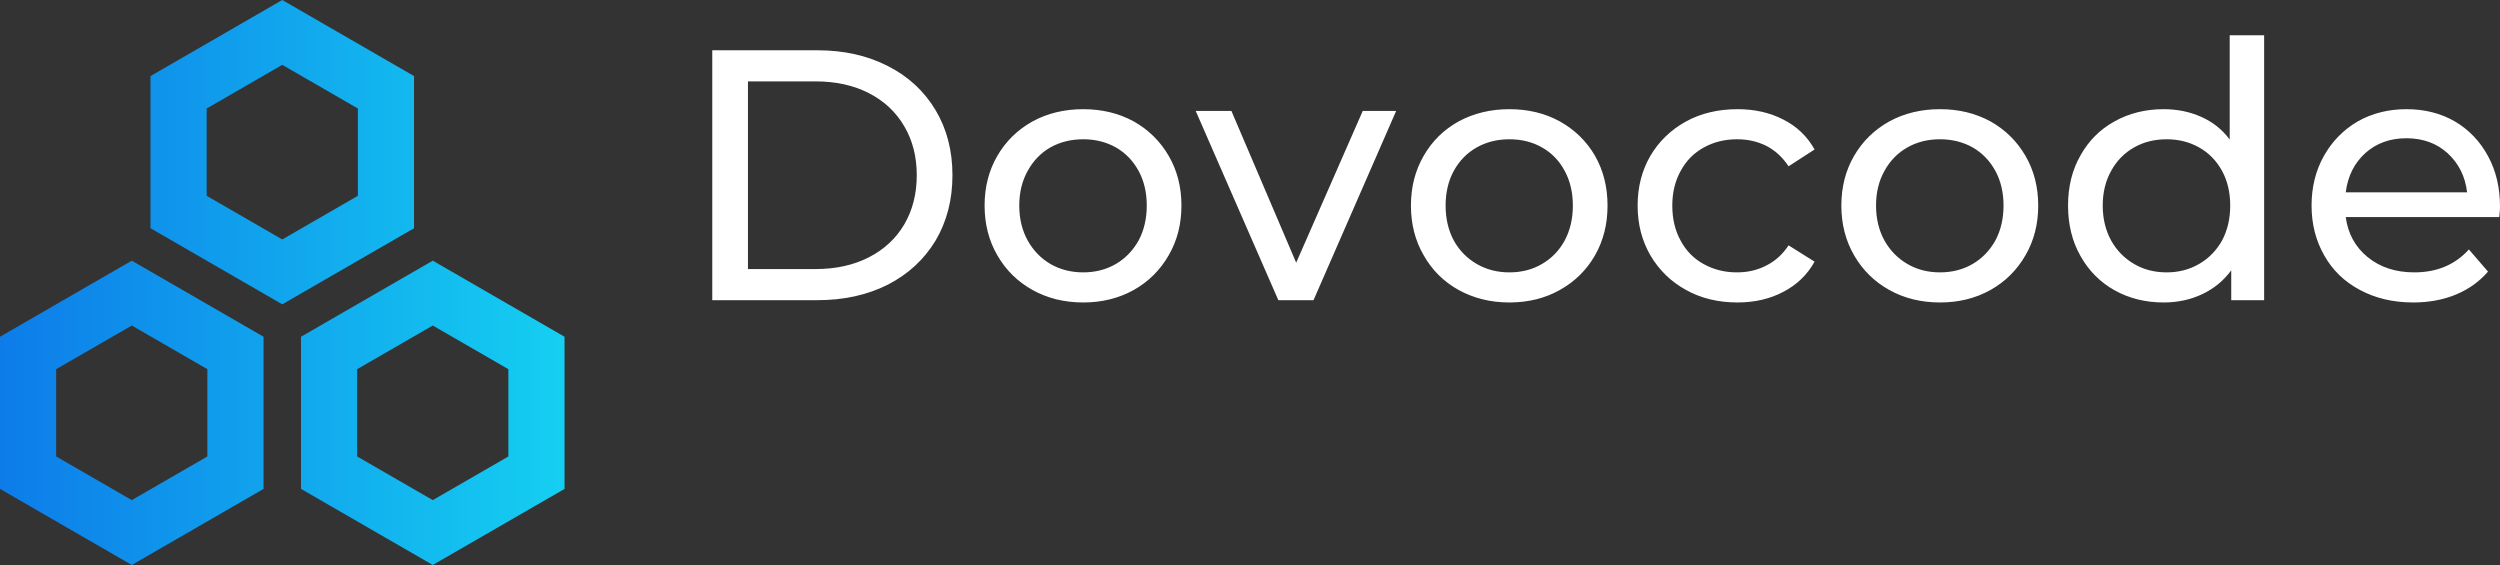
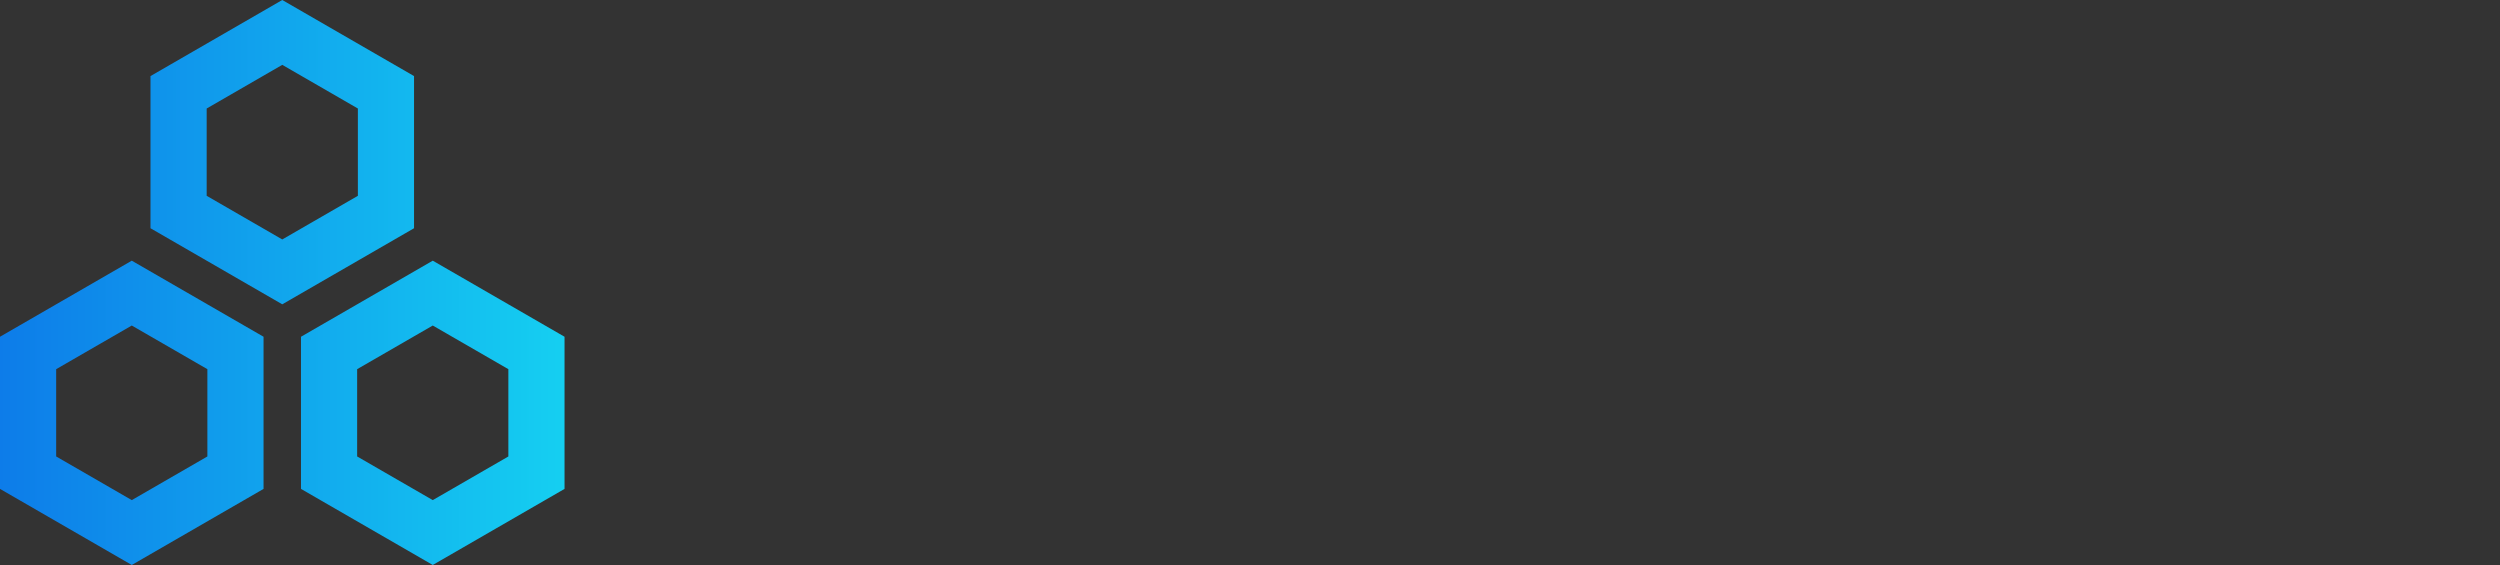
<svg xmlns="http://www.w3.org/2000/svg" viewBox="0 0 220 49.718" version="1.1">
  <rect x="0" y="0" width="220" height="49.718" fill="#333333" stroke="none" />
  <defs>
    <linearGradient gradientUnits="objectBoundingBox" x1="0" y1="0" x2="1" y2="0" id="gradient_1">
      <stop offset="0%" stop-color="#0D7CE9" />
      <stop offset="100%" stop-color="#15CFF1" />
    </linearGradient>
  </defs>
  <g id="Group">
-     <path style="transform: translateY(10px)" d="M62.679 26.415L62.679 4.425L71.946 4.425L71.946 4.425C74.265 4.425 76.329 4.888 78.139 5.816L78.139 5.816L78.139 5.816C79.934 6.728 81.333 8.022 82.335 9.698L82.335 9.698L82.335 9.698C83.323 11.358 83.816 13.266 83.816 15.42L83.816 15.42L83.816 15.42C83.816 17.574 83.323 19.489 82.335 21.164L82.335 21.164L82.335 21.164C81.333 22.825 79.934 24.119 78.139 25.046L78.139 25.046L78.139 25.046C76.329 25.959 74.265 26.415 71.946 26.415L71.946 26.415L62.679 26.415L62.679 26.415ZM65.82 23.677L71.766 23.677L71.766 23.677C73.547 23.677 75.11 23.334 76.456 22.645L76.456 22.645L76.456 22.645C77.803 21.957 78.842 20.992 79.575 19.751L79.575 19.751L79.575 19.751C80.308 18.494 80.675 17.05 80.675 15.42L80.675 15.42L80.675 15.42C80.675 13.789 80.308 12.353 79.575 11.112L79.575 11.112L79.575 11.112C78.842 9.855 77.803 8.883 76.456 8.194L76.456 8.194L76.456 8.194C75.11 7.506 73.547 7.162 71.766 7.162L71.766 7.162L65.82 7.162L65.82 23.677L65.82 23.677ZM95.328 26.617L95.328 26.617C93.667 26.617 92.179 26.251 90.862 25.518L90.862 25.518L90.862 25.518C89.546 24.785 88.514 23.767 87.766 22.466L87.766 22.466L87.766 22.466C87.018 21.179 86.644 19.721 86.644 18.09L86.644 18.09L86.644 18.09C86.644 16.46 87.018 15.001 87.766 13.714L87.766 13.714L87.766 13.714C88.514 12.428 89.546 11.418 90.862 10.685L90.862 10.685L90.862 10.685C92.179 9.967 93.667 9.608 95.328 9.608L95.328 9.608L95.328 9.608C96.973 9.608 98.454 9.967 99.771 10.685L99.771 10.685L99.771 10.685C101.072 11.418 102.097 12.428 102.845 13.714L102.845 13.714L102.845 13.714C103.593 15.001 103.967 16.46 103.967 18.09L103.967 18.09L103.967 18.09C103.967 19.721 103.593 21.179 102.845 22.466L102.845 22.466L102.845 22.466C102.097 23.767 101.072 24.785 99.771 25.518L99.771 25.518L99.771 25.518C98.454 26.251 96.973 26.617 95.328 26.617L95.328 26.617L95.328 26.617ZM95.328 23.969L95.328 23.969C96.39 23.969 97.347 23.722 98.2 23.229L98.2 23.229L98.2 23.229C99.038 22.735 99.703 22.047 100.197 21.164L100.197 21.164L100.197 21.164C100.676 20.267 100.915 19.242 100.915 18.09L100.915 18.09L100.915 18.09C100.915 16.938 100.676 15.921 100.197 15.038L100.197 15.038L100.197 15.038C99.703 14.141 99.038 13.453 98.2 12.974L98.2 12.974L98.2 12.974C97.347 12.495 96.39 12.256 95.328 12.256L95.328 12.256L95.328 12.256C94.251 12.256 93.286 12.495 92.433 12.974L92.433 12.974L92.433 12.974C91.595 13.453 90.93 14.141 90.436 15.038L90.436 15.038L90.436 15.038C89.942 15.921 89.695 16.938 89.695 18.09L89.695 18.09L89.695 18.09C89.695 19.242 89.942 20.267 90.436 21.164L90.436 21.164L90.436 21.164C90.93 22.047 91.595 22.735 92.433 23.229L92.433 23.229L92.433 23.229C93.286 23.722 94.251 23.969 95.328 23.969L95.328 23.969L95.328 23.969ZM119.921 9.765L122.861 9.765L115.59 26.415L112.494 26.415L105.223 9.765L108.365 9.765L114.064 23.117L119.921 9.765L119.921 9.765ZM132.824 26.617L132.824 26.617C131.178 26.617 129.69 26.251 128.358 25.518L128.358 25.518L128.358 25.518C127.042 24.785 126.017 23.767 125.284 22.466L125.284 22.466L125.284 22.466C124.536 21.179 124.162 19.721 124.162 18.09L124.162 18.09L124.162 18.09C124.162 16.46 124.536 15.001 125.284 13.714L125.284 13.714L125.284 13.714C126.017 12.428 127.042 11.418 128.358 10.685L128.358 10.685L128.358 10.685C129.69 9.967 131.178 9.608 132.824 9.608L132.824 9.608L132.824 9.608C134.484 9.608 135.965 9.967 137.267 10.685L137.267 10.685L137.267 10.685C138.583 11.418 139.615 12.428 140.363 13.714L140.363 13.714L140.363 13.714C141.096 15.001 141.463 16.46 141.463 18.09L141.463 18.09L141.463 18.09C141.463 19.721 141.096 21.179 140.363 22.466L140.363 22.466L140.363 22.466C139.615 23.767 138.583 24.785 137.267 25.518L137.267 25.518L137.267 25.518C135.965 26.251 134.484 26.617 132.824 26.617L132.824 26.617L132.824 26.617ZM132.824 23.969L132.824 23.969C133.901 23.969 134.858 23.722 135.696 23.229L135.696 23.229L135.696 23.229C136.549 22.735 137.214 22.047 137.693 21.164L137.693 21.164L137.693 21.164C138.172 20.267 138.411 19.242 138.411 18.09L138.411 18.09L138.411 18.09C138.411 16.938 138.172 15.921 137.693 15.038L137.693 15.038L137.693 15.038C137.214 14.141 136.549 13.453 135.696 12.974L135.696 12.974L135.696 12.974C134.858 12.495 133.901 12.256 132.824 12.256L132.824 12.256L132.824 12.256C131.762 12.256 130.804 12.495 129.951 12.974L129.951 12.974L129.951 12.974C129.099 13.453 128.426 14.141 127.932 15.038L127.932 15.038L127.932 15.038C127.453 15.921 127.214 16.938 127.214 18.09L127.214 18.09L127.214 18.09C127.214 19.242 127.453 20.267 127.932 21.164L127.932 21.164L127.932 21.164C128.426 22.047 129.099 22.735 129.951 23.229L129.951 23.229L129.951 23.229C130.804 23.722 131.762 23.969 132.824 23.969L132.824 23.969L132.824 23.969ZM152.907 26.617L152.907 26.617C151.201 26.617 149.69 26.251 148.374 25.518L148.374 25.518L148.374 25.518C147.043 24.785 145.995 23.767 145.233 22.466L145.233 22.466L145.233 22.466C144.485 21.179 144.111 19.721 144.111 18.09L144.111 18.09L144.111 18.09C144.111 16.46 144.485 15.001 145.233 13.714L145.233 13.714L145.233 13.714C145.995 12.428 147.043 11.418 148.374 10.685L148.374 10.685L148.374 10.685C149.69 9.967 151.201 9.608 152.907 9.608L152.907 9.608L152.907 9.608C154.418 9.608 155.764 9.915 156.946 10.528L156.946 10.528L156.946 10.528C158.128 11.127 159.04 12.002 159.683 13.154L159.683 13.154L157.395 14.634L157.395 14.634C156.871 13.842 156.22 13.243 155.442 12.839L155.442 12.839L155.442 12.839C154.664 12.45 153.804 12.256 152.862 12.256L152.862 12.256L152.862 12.256C151.785 12.256 150.812 12.495 149.945 12.974L149.945 12.974L149.945 12.974C149.062 13.453 148.382 14.141 147.903 15.038L147.903 15.038L147.903 15.038C147.409 15.921 147.162 16.938 147.162 18.09L147.162 18.09L147.162 18.09C147.162 19.272 147.409 20.304 147.903 21.187L147.903 21.187L147.903 21.187C148.382 22.084 149.062 22.773 149.945 23.251L149.945 23.251L149.945 23.251C150.812 23.73 151.785 23.969 152.862 23.969L152.862 23.969L152.862 23.969C153.804 23.969 154.664 23.767 155.442 23.363L155.442 23.363L155.442 23.363C156.22 22.974 156.871 22.384 157.395 21.591L157.395 21.591L159.683 23.027L159.683 23.027C159.04 24.179 158.128 25.061 156.946 25.675L156.946 25.675L156.946 25.675C155.764 26.303 154.418 26.617 152.907 26.617L152.907 26.617L152.907 26.617ZM170.723 26.617L170.723 26.617C169.063 26.617 167.574 26.251 166.258 25.518L166.258 25.518L166.258 25.518C164.942 24.785 163.909 23.767 163.161 22.466L163.161 22.466L163.161 22.466C162.413 21.179 162.039 19.721 162.039 18.09L162.039 18.09L162.039 18.09C162.039 16.46 162.413 15.001 163.161 13.714L163.161 13.714L163.161 13.714C163.909 12.428 164.942 11.418 166.258 10.685L166.258 10.685L166.258 10.685C167.574 9.967 169.063 9.608 170.723 9.608L170.723 9.608L170.723 9.608C172.369 9.608 173.85 9.967 175.166 10.685L175.166 10.685L175.166 10.685C176.468 11.418 177.493 12.428 178.241 13.714L178.241 13.714L178.241 13.714C178.989 15.001 179.363 16.46 179.363 18.09L179.363 18.09L179.363 18.09C179.363 19.721 178.989 21.179 178.241 22.466L178.241 22.466L178.241 22.466C177.493 23.767 176.468 24.785 175.166 25.518L175.166 25.518L175.166 25.518C173.85 26.251 172.369 26.617 170.723 26.617L170.723 26.617L170.723 26.617ZM170.723 23.969L170.723 23.969C171.786 23.969 172.743 23.722 173.596 23.229L173.596 23.229L173.596 23.229C174.433 22.735 175.099 22.047 175.593 21.164L175.593 21.164L175.593 21.164C176.071 20.267 176.311 19.242 176.311 18.09L176.311 18.09L176.311 18.09C176.311 16.938 176.071 15.921 175.593 15.038L175.593 15.038L175.593 15.038C175.099 14.141 174.433 13.453 173.596 12.974L173.596 12.974L173.596 12.974C172.743 12.495 171.786 12.256 170.723 12.256L170.723 12.256L170.723 12.256C169.646 12.256 168.689 12.495 167.851 12.974L167.851 12.974L167.851 12.974C166.999 13.453 166.325 14.141 165.832 15.038L165.832 15.038L165.832 15.038C165.338 15.921 165.091 16.938 165.091 18.09L165.091 18.09L165.091 18.09C165.091 19.242 165.338 20.267 165.832 21.164L165.832 21.164L165.832 21.164C166.325 22.047 166.999 22.735 167.851 23.229L167.851 23.229L167.851 23.229C168.689 23.722 169.646 23.969 170.723 23.969L170.723 23.969L170.723 23.969ZM196.214 3.101L199.244 3.101L199.244 26.415L196.349 26.415L196.349 23.79L196.349 23.79C195.676 24.702 194.831 25.398 193.813 25.877L193.813 25.877L193.813 25.877C192.781 26.37 191.644 26.617 190.403 26.617L190.403 26.617L190.403 26.617C188.802 26.617 187.358 26.258 186.072 25.54L186.072 25.54L186.072 25.54C184.8 24.822 183.806 23.82 183.087 22.533L183.087 22.533L183.087 22.533C182.354 21.247 181.988 19.766 181.988 18.09L181.988 18.09L181.988 18.09C181.988 16.415 182.354 14.941 183.087 13.67L183.087 13.67L183.087 13.67C183.806 12.383 184.8 11.388 186.072 10.685L186.072 10.685L186.072 10.685C187.358 9.967 188.802 9.608 190.403 9.608L190.403 9.608L190.403 9.608C191.599 9.608 192.699 9.833 193.701 10.281L193.701 10.281L193.701 10.281C194.718 10.73 195.556 11.396 196.214 12.278L196.214 12.278L196.214 3.101L196.214 3.101ZM190.672 23.969L190.672 23.969C191.719 23.969 192.669 23.722 193.522 23.229L193.522 23.229L193.522 23.229C194.374 22.735 195.048 22.047 195.541 21.164L195.541 21.164L195.541 21.164C196.02 20.267 196.259 19.242 196.259 18.09L196.259 18.09L196.259 18.09C196.259 16.938 196.02 15.921 195.541 15.038L195.541 15.038L195.541 15.038C195.048 14.141 194.374 13.453 193.522 12.974L193.522 12.974L193.522 12.974C192.669 12.495 191.719 12.256 190.672 12.256L190.672 12.256L190.672 12.256C189.595 12.256 188.637 12.495 187.8 12.974L187.8 12.974L187.8 12.974C186.947 13.453 186.274 14.141 185.78 15.038L185.78 15.038L185.78 15.038C185.287 15.921 185.04 16.938 185.04 18.09L185.04 18.09L185.04 18.09C185.04 19.242 185.287 20.267 185.78 21.164L185.78 21.164L185.78 21.164C186.274 22.047 186.947 22.735 187.8 23.229L187.8 23.229L187.8 23.229C188.637 23.722 189.595 23.969 190.672 23.969L190.672 23.969L190.672 23.969ZM220 18.18L220 18.18C220 18.419 219.978 18.726 219.933 19.1L219.933 19.1L206.424 19.1L206.424 19.1C206.619 20.566 207.269 21.748 208.376 22.645L208.376 22.645L208.376 22.645C209.469 23.528 210.83 23.969 212.46 23.969L212.46 23.969L212.46 23.969C214.45 23.969 216.051 23.296 217.262 21.95L217.262 21.95L218.945 23.902L218.945 23.902C218.182 24.785 217.24 25.458 216.118 25.922L216.118 25.922L216.118 25.922C214.996 26.385 213.747 26.617 212.371 26.617L212.371 26.617L212.371 26.617C210.605 26.617 209.042 26.251 207.681 25.518L207.681 25.518L207.681 25.518C206.32 24.799 205.272 23.79 204.539 22.488L204.539 22.488L204.539 22.488C203.791 21.187 203.417 19.721 203.417 18.09L203.417 18.09L203.417 18.09C203.417 16.475 203.776 15.024 204.494 13.737L204.494 13.737L204.494 13.737C205.227 12.435 206.222 11.418 207.479 10.685L207.479 10.685L207.479 10.685C208.75 9.967 210.179 9.608 211.765 9.608L211.765 9.608L211.765 9.608C213.365 9.608 214.787 9.967 216.028 10.685L216.028 10.685L216.028 10.685C217.27 11.418 218.242 12.435 218.945 13.737L218.945 13.737L218.945 13.737C219.648 15.024 220 16.505 220 18.18L220 18.18L220 18.18ZM211.765 12.166L211.765 12.166C210.329 12.166 209.124 12.6 208.152 13.468L208.152 13.468L208.152 13.468C207.18 14.35 206.604 15.502 206.424 16.923L206.424 16.923L217.105 16.923L217.105 16.923C216.941 15.532 216.372 14.388 215.4 13.49L215.4 13.49L215.4 13.49C214.428 12.607 213.216 12.166 211.765 12.166L211.765 12.166L211.765 12.166Z" id="dcc7c47f-972e-488a-a2ca-3cf55cc9f41a" class="main-text" fill="#fff" fill-rule="evenodd" stroke="none" />
    <path d="M0 29.634L0 43.023L11.596 49.718L23.192 43.023L23.192 29.634L11.596 22.939L0 29.634L0 29.634ZM18.249 40.169L11.596 44.01L4.943 40.169L4.943 32.487L11.596 28.646L18.249 32.487L18.249 40.169L18.249 40.169ZM36.435 6.695L24.839 0L13.243 6.695L13.243 20.085L24.839 26.78L36.435 20.085L36.435 6.695L36.435 6.695ZM31.493 17.231L24.839 21.072L18.187 17.231L18.187 9.549L24.839 5.707L31.493 9.549L31.493 17.231L31.493 17.231ZM38.083 22.939L26.487 29.634L26.487 43.023L38.083 49.718L49.679 43.023L49.679 29.634L38.083 22.939L38.083 22.939ZM44.736 40.169L38.083 44.01L31.429 40.169L31.429 32.487L38.083 28.646L44.736 32.487L44.736 40.169L44.736 40.169Z" id="e959b20f-d21d-4a00-85b2-dd5a8e38b389" fill="url(#gradient_1)" fill-rule="evenodd" stroke="none" />
  </g>
</svg>